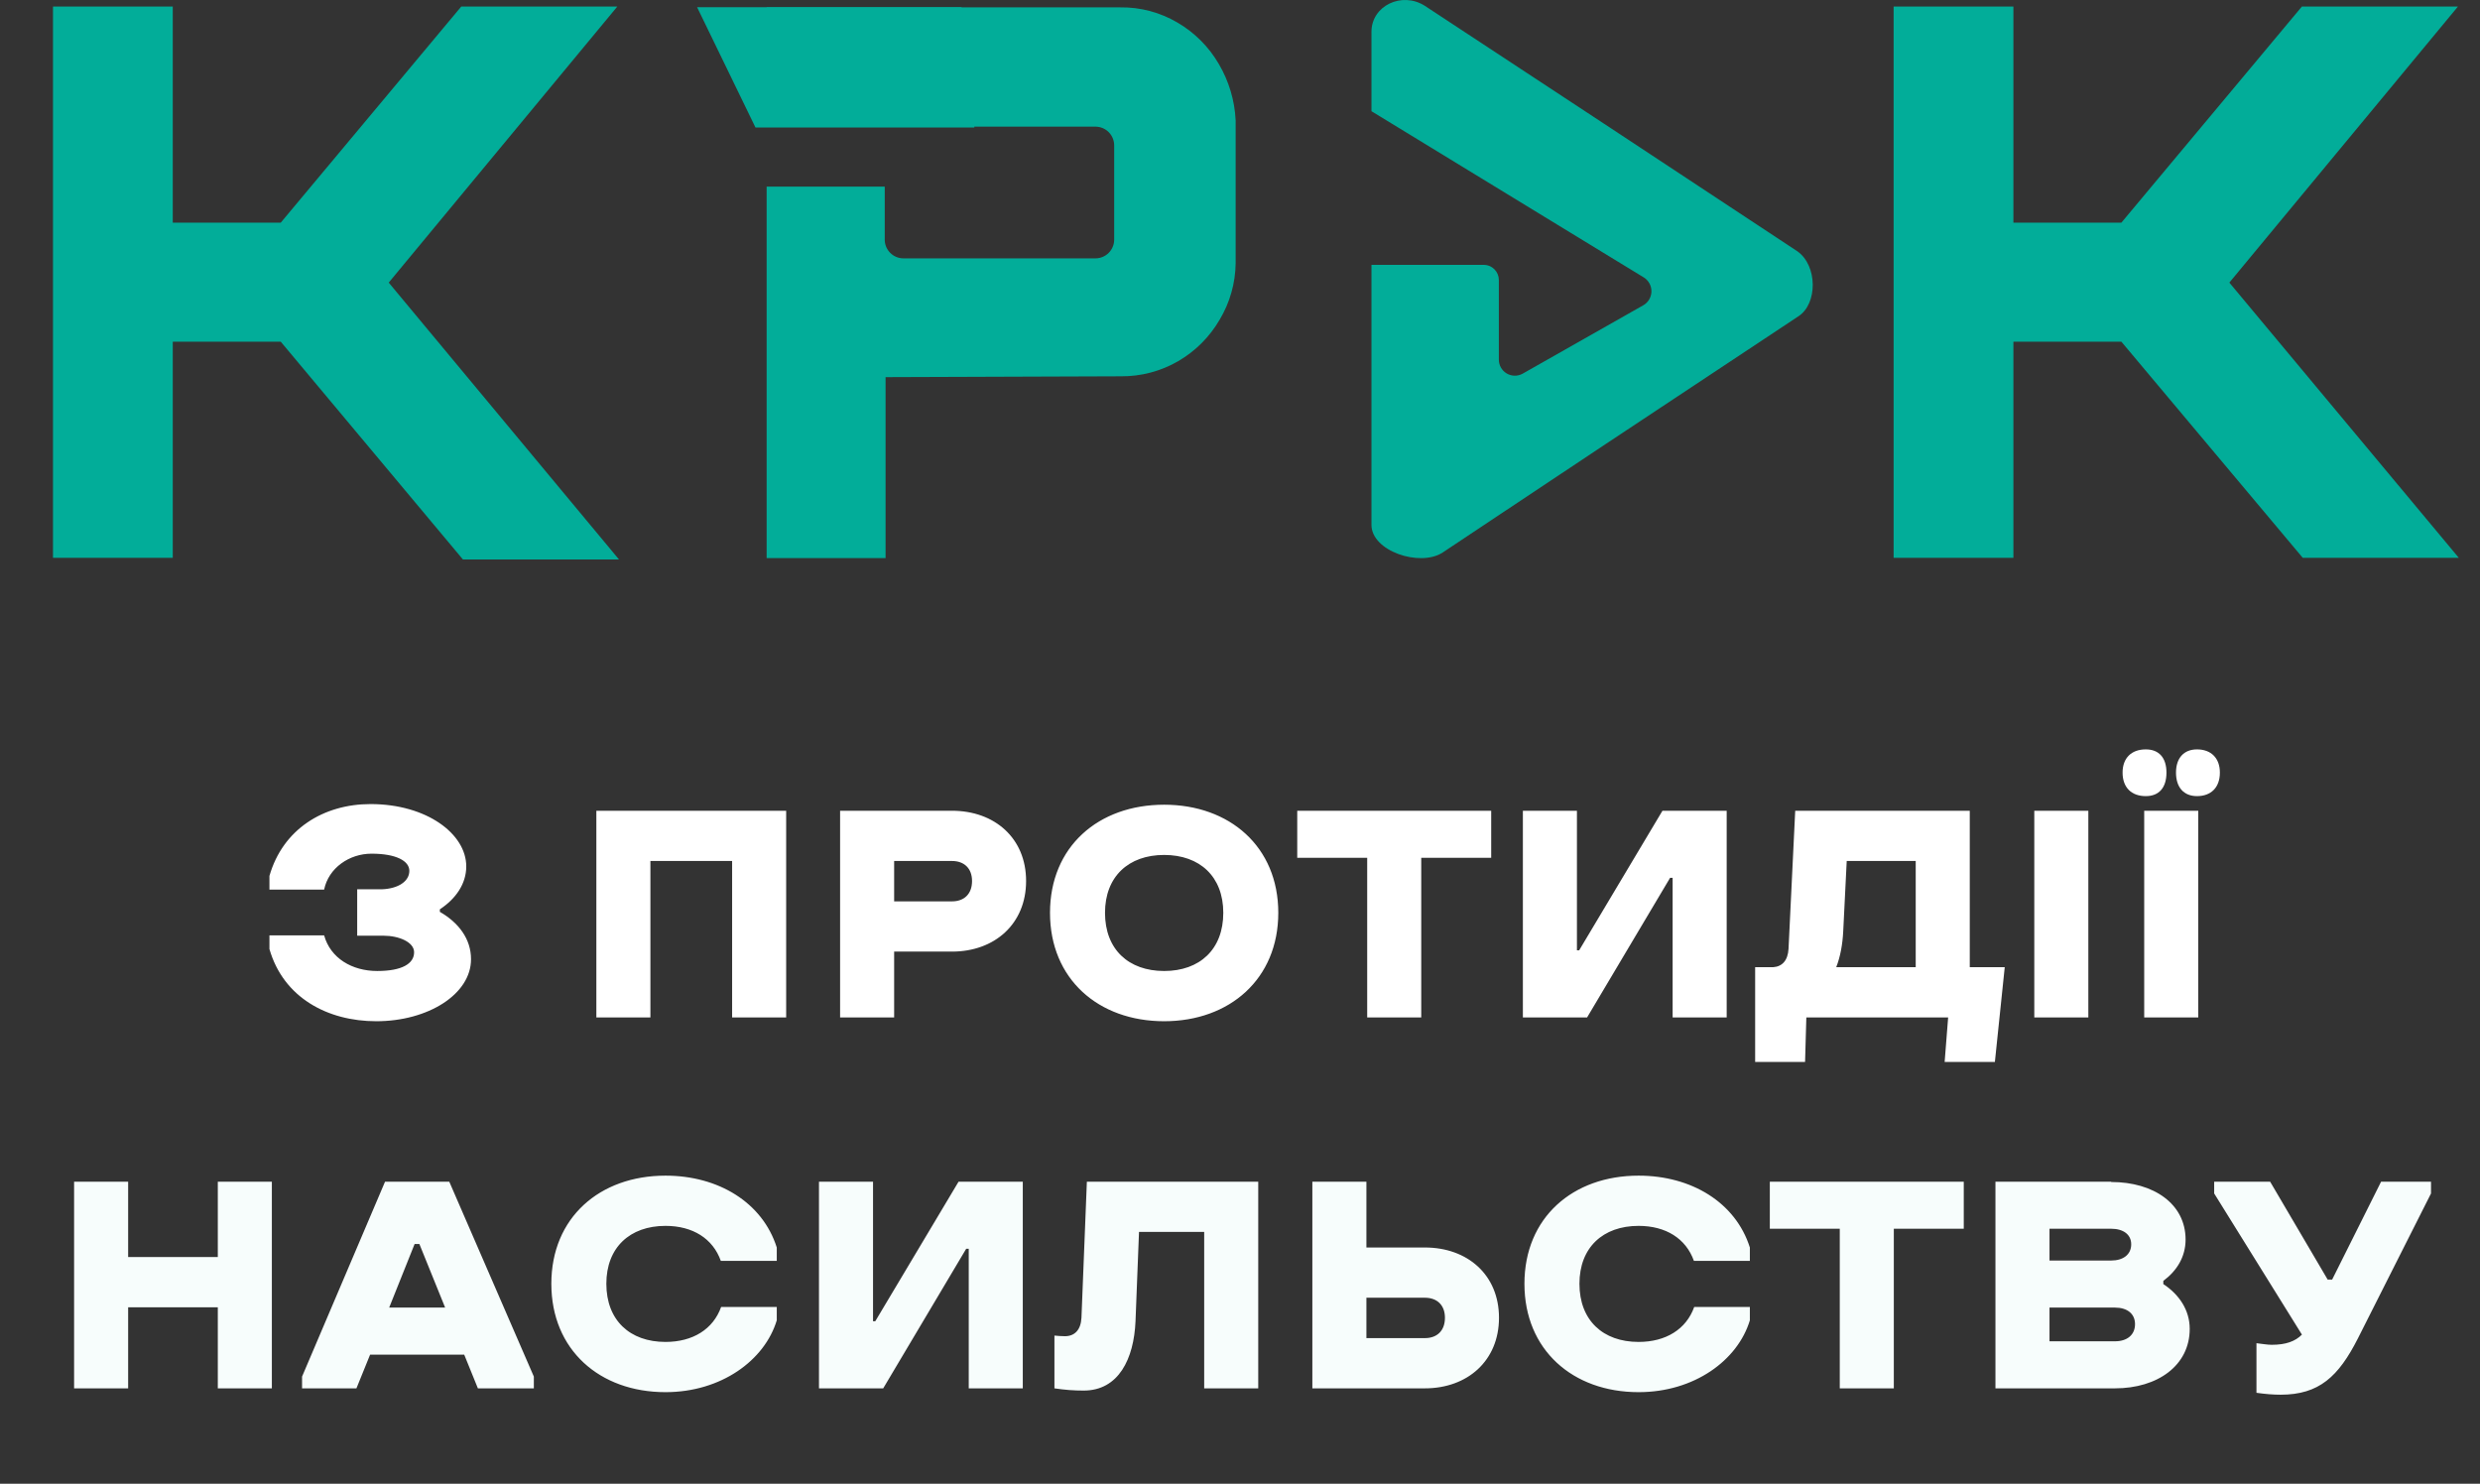
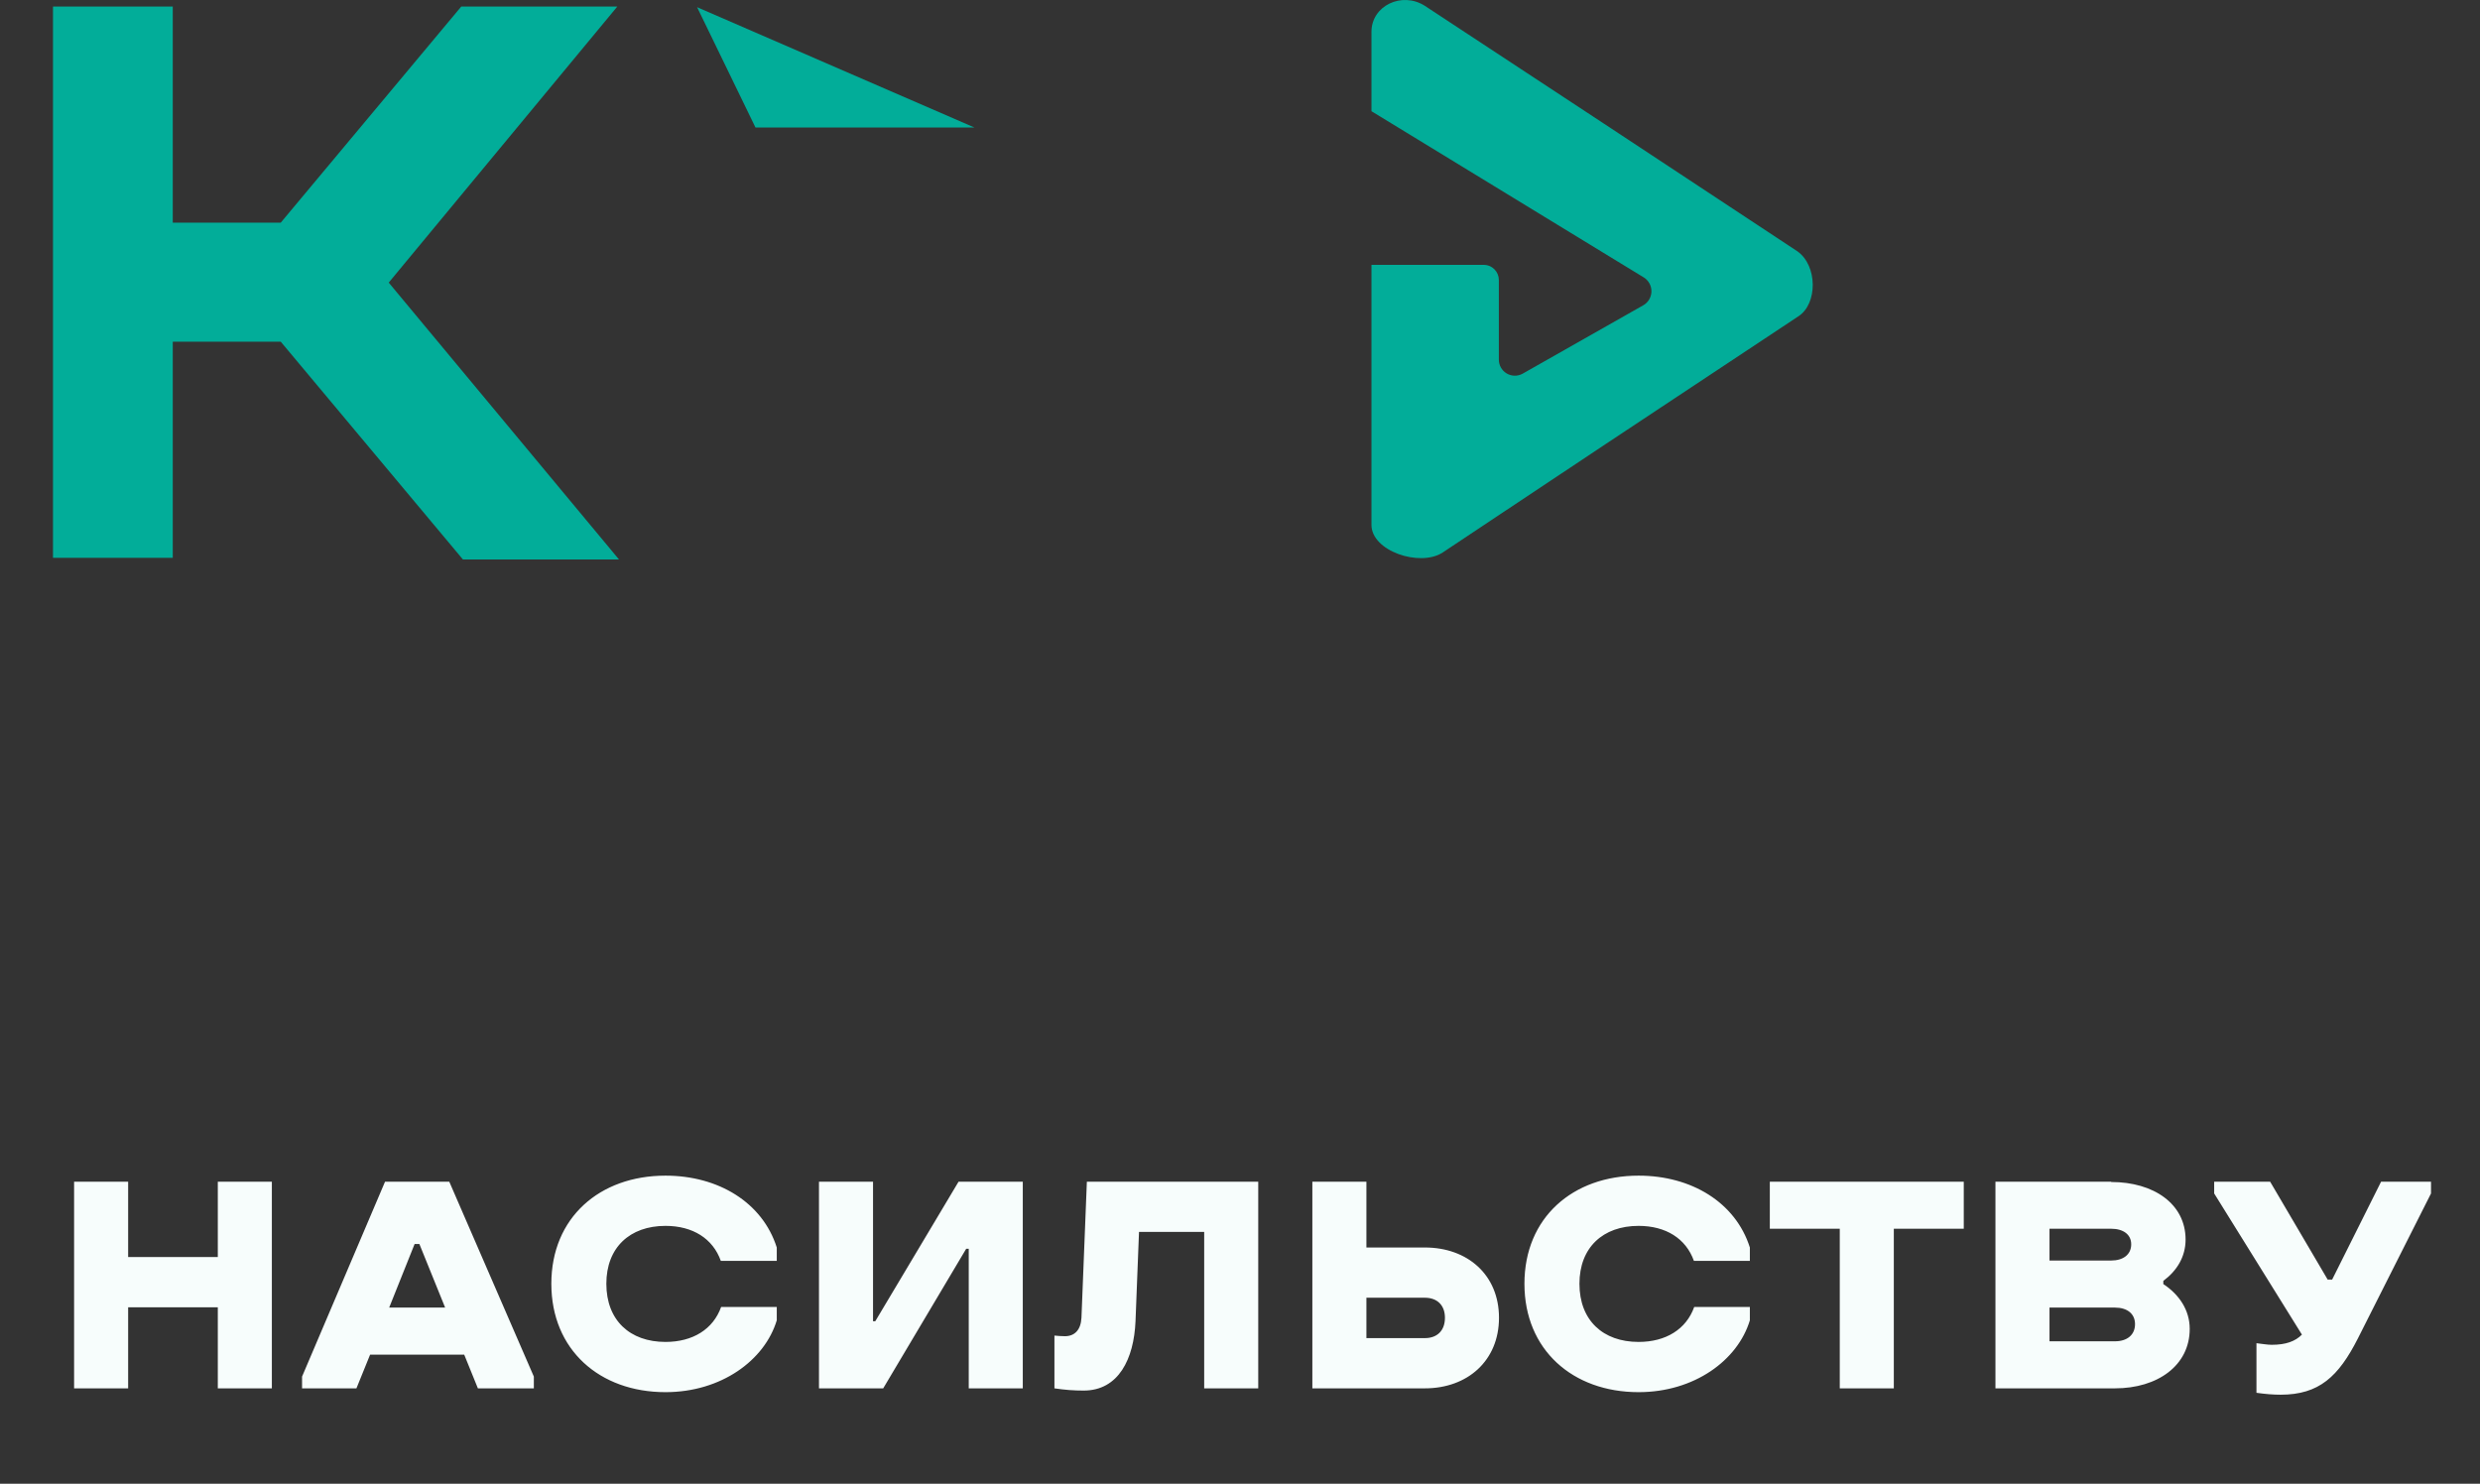
<svg xmlns="http://www.w3.org/2000/svg" width="234" height="140" viewBox="0 0 234 140" fill="none">
  <rect x="0" y="0" width="234" height="140" fill="#333333" stroke="none" />
  <path d="M36.678 26.665L58.248 0.616H43.523L26.49 21.009H16.302V0.616H5V52.634H16.302V32.241H26.49L43.682 52.793H58.407L36.678 26.665Z" fill="#02AD99" />
-   <path d="M114.998 6.032C114.058 4.415 112.714 3.07 111.098 2.129C109.46 1.162 107.587 0.666 105.686 0.695H72.336V11.951H103.377C103.84 11.955 104.283 12.141 104.611 12.469C104.938 12.797 105.124 13.24 105.128 13.704V22.626C105.124 23.089 104.938 23.532 104.611 23.86C104.283 24.188 103.84 24.374 103.377 24.378H85.23C84.767 24.374 84.324 24.188 83.996 23.86C83.669 23.532 83.483 23.089 83.479 22.626V17.607H72.336V52.657H83.559V35.586L105.765 35.507C107.665 35.523 109.535 35.028 111.178 34.073C112.794 33.132 114.138 31.787 115.078 30.169C116.046 28.556 116.568 26.714 116.59 24.832V11.37C116.502 9.487 115.955 7.655 114.998 6.032Z" fill="#02AD99" />
-   <path d="M210.35 26.665L231.92 0.616H217.195L200.162 21.009H189.974V0.616H178.672V52.634H189.974V32.241H200.162L217.275 52.634H232L210.35 26.665Z" fill="#02AD99" />
  <path d="M169.679 29.851L151.531 41.88L136.09 52.156C133.941 53.51 129.404 51.996 129.404 49.527V24.992H139.99C140.179 24.991 140.365 25.027 140.54 25.099C140.714 25.17 140.872 25.276 141.005 25.409C141.139 25.543 141.244 25.701 141.316 25.876C141.388 26.05 141.424 26.237 141.423 26.425V33.913C141.419 34.177 141.484 34.437 141.612 34.668C141.74 34.898 141.925 35.092 142.15 35.229C142.375 35.365 142.632 35.441 142.896 35.448C143.159 35.455 143.42 35.393 143.652 35.268L155.033 28.815C155.265 28.687 155.46 28.5 155.598 28.274C155.736 28.047 155.813 27.789 155.821 27.524C155.828 27.259 155.767 26.996 155.644 26.761C155.519 26.527 155.337 26.329 155.113 26.186L129.404 10.493V3.005C129.404 0.536 132.27 -0.818 134.419 0.536L151.372 11.688L169.599 23.717C171.509 25.071 171.509 28.68 169.679 29.851Z" fill="#02AD99" />
-   <path d="M91.938 12.029H71.283L65.774 0.679H90.723L91.938 12.029Z" fill="#02AD99" />
-   <path d="M36.193 88.29H33.703V83.91H36.043C37.573 83.85 38.623 83.16 38.623 82.17C38.623 81.24 37.393 80.55 35.053 80.55C32.953 80.55 31.003 81.9 30.583 83.94H25.423V82.65C26.683 78.24 30.523 75.87 34.963 75.87C40.273 75.87 43.993 78.69 43.993 81.75C43.993 83.4 43.003 84.81 41.503 85.8V86.04C43.273 87.06 44.443 88.59 44.443 90.51C44.443 93.81 40.393 96.36 35.503 96.36C30.913 96.36 26.743 94.14 25.423 89.55V88.26H30.583C31.183 90.42 33.223 91.62 35.593 91.62C37.933 91.62 39.073 90.93 39.073 89.85C39.073 88.89 37.633 88.29 36.193 88.29ZM69.079 96V81.24H61.369V96H56.269V76.5H74.179V96H69.079ZM89.827 89.79H84.367V96H79.267V76.5H89.827C93.847 76.5 96.817 79.08 96.817 83.13C96.817 87.18 93.847 89.79 89.827 89.79ZM89.827 81.24H84.367V85.05H89.827C90.967 85.05 91.717 84.36 91.717 83.13C91.717 81.93 90.967 81.24 89.827 81.24ZM109.843 96.36C103.633 96.36 99.073 92.37 99.073 86.13C99.073 79.89 103.633 75.93 109.843 75.93C116.023 75.93 120.613 79.89 120.613 86.13H115.423C115.423 82.71 113.203 80.67 109.843 80.67C106.483 80.67 104.263 82.71 104.263 86.13C104.263 89.58 106.483 91.62 109.843 91.62C113.203 91.62 115.423 89.58 115.423 86.13H120.613C120.613 92.37 116.023 96.36 109.843 96.36ZM122.401 80.94V76.5H140.701V80.94H134.101V96H129.001V80.94H122.401ZM157.581 82.83L149.751 96H143.691V76.5H148.791V89.67H149.001L156.861 76.5H162.921V96H157.821V82.83H157.581ZM168.757 89.52L169.387 76.5H185.857V91.26H189.157L188.227 100.2H183.487L183.817 96H170.437L170.317 100.2H165.607V91.26H167.317C168.157 91.2 168.697 90.63 168.757 89.52ZM173.917 87.87C173.857 89.1 173.647 90.27 173.257 91.26H180.757V81.24H174.247L173.917 87.87ZM191.945 96V76.5H197.045V96H191.945ZM200.276 72.9C200.276 71.52 201.116 70.71 202.466 70.71C203.726 70.71 204.416 71.52 204.416 72.9C204.416 74.31 203.726 75.12 202.466 75.12C201.116 75.12 200.276 74.31 200.276 72.9ZM205.316 72.9C205.316 71.52 206.066 70.71 207.296 70.71C208.616 70.71 209.456 71.52 209.456 72.9C209.456 74.31 208.616 75.12 207.296 75.12C206.066 75.12 205.316 74.31 205.316 72.9ZM202.316 96V76.5H207.416V96H202.316Z" fill="white" />
+   <path d="M91.938 12.029H71.283L65.774 0.679L91.938 12.029Z" fill="#02AD99" />
  <path d="M20.551 131V123.35H12.091V131H6.991V111.5H12.091V118.61H20.551V111.5H25.651V131H20.551ZM28.501 129.89L36.331 111.5H42.391L50.371 129.89V131H45.091L43.801 127.82H34.921L33.631 131H28.501V129.89ZM39.121 117.38L36.721 123.38H42.001L39.571 117.38H39.121ZM68.042 123.32H73.292V124.58C72.152 128.36 68.042 131.36 62.792 131.36C56.582 131.36 52.022 127.37 52.022 121.13C52.022 114.89 56.582 110.93 62.792 110.93C67.772 110.93 71.942 113.45 73.292 117.71V118.97H68.012C67.262 116.87 65.372 115.67 62.792 115.67C59.432 115.67 57.212 117.71 57.212 121.13C57.212 124.58 59.432 126.62 62.792 126.62C65.372 126.62 67.292 125.42 68.042 123.32ZM91.165 117.83L83.335 131H77.275V111.5H82.375V124.67H82.585L90.445 111.5H96.505V131H91.405V117.83H91.165ZM102.041 124.34L102.551 111.5H118.721V131H113.621V116.24H107.471L107.141 124.67C106.991 128.21 105.551 131.21 102.251 131.21C101.321 131.21 100.511 131.15 99.491 131V126.02C99.701 126.05 100.241 126.08 100.481 126.08C101.381 126.08 101.981 125.51 102.041 124.34ZM134.447 131H123.827V111.5H128.927V117.71H134.447C138.467 117.71 141.437 120.29 141.437 124.34C141.437 128.39 138.467 131 134.447 131ZM134.447 122.45H128.927V126.26H134.447C135.587 126.26 136.337 125.57 136.337 124.34C136.337 123.14 135.587 122.45 134.447 122.45ZM159.858 123.32H165.108V124.58C163.968 128.36 159.858 131.36 154.608 131.36C148.398 131.36 143.838 127.37 143.838 121.13C143.838 114.89 148.398 110.93 154.608 110.93C159.588 110.93 163.758 113.45 165.108 117.71V118.97H159.828C159.078 116.87 157.188 115.67 154.608 115.67C151.248 115.67 149.028 117.71 149.028 121.13C149.028 124.58 151.248 126.62 154.608 126.62C157.188 126.62 159.108 125.42 159.858 123.32ZM166.991 115.94V111.5H185.291V115.94H178.691V131H173.591V115.94H166.991ZM188.28 131V111.5H199.2V111.53C203.22 111.53 206.22 113.6 206.22 116.96C206.22 118.58 205.41 119.9 204.12 120.86V121.16C205.62 122.15 206.61 123.62 206.61 125.39C206.61 128.84 203.58 131 199.56 131H188.28ZM199.56 123.38H193.38V126.56H199.56C200.7 126.56 201.45 125.96 201.45 124.94C201.45 123.95 200.7 123.38 199.56 123.38ZM199.2 115.94H193.38V118.94H199.2C200.34 118.94 201.09 118.37 201.09 117.41C201.09 116.48 200.34 115.94 199.2 115.94ZM208.918 111.5H214.198L219.628 120.74H220.048L224.668 111.5H229.378V112.61L222.478 126.29C220.648 129.89 218.818 131.6 215.188 131.6C214.498 131.6 213.748 131.54 212.908 131.42V126.74C213.448 126.8 213.928 126.89 214.348 126.89C215.698 126.89 216.568 126.56 217.198 125.93L208.918 112.61V111.5Z" fill="#F7FDFC" />
</svg>